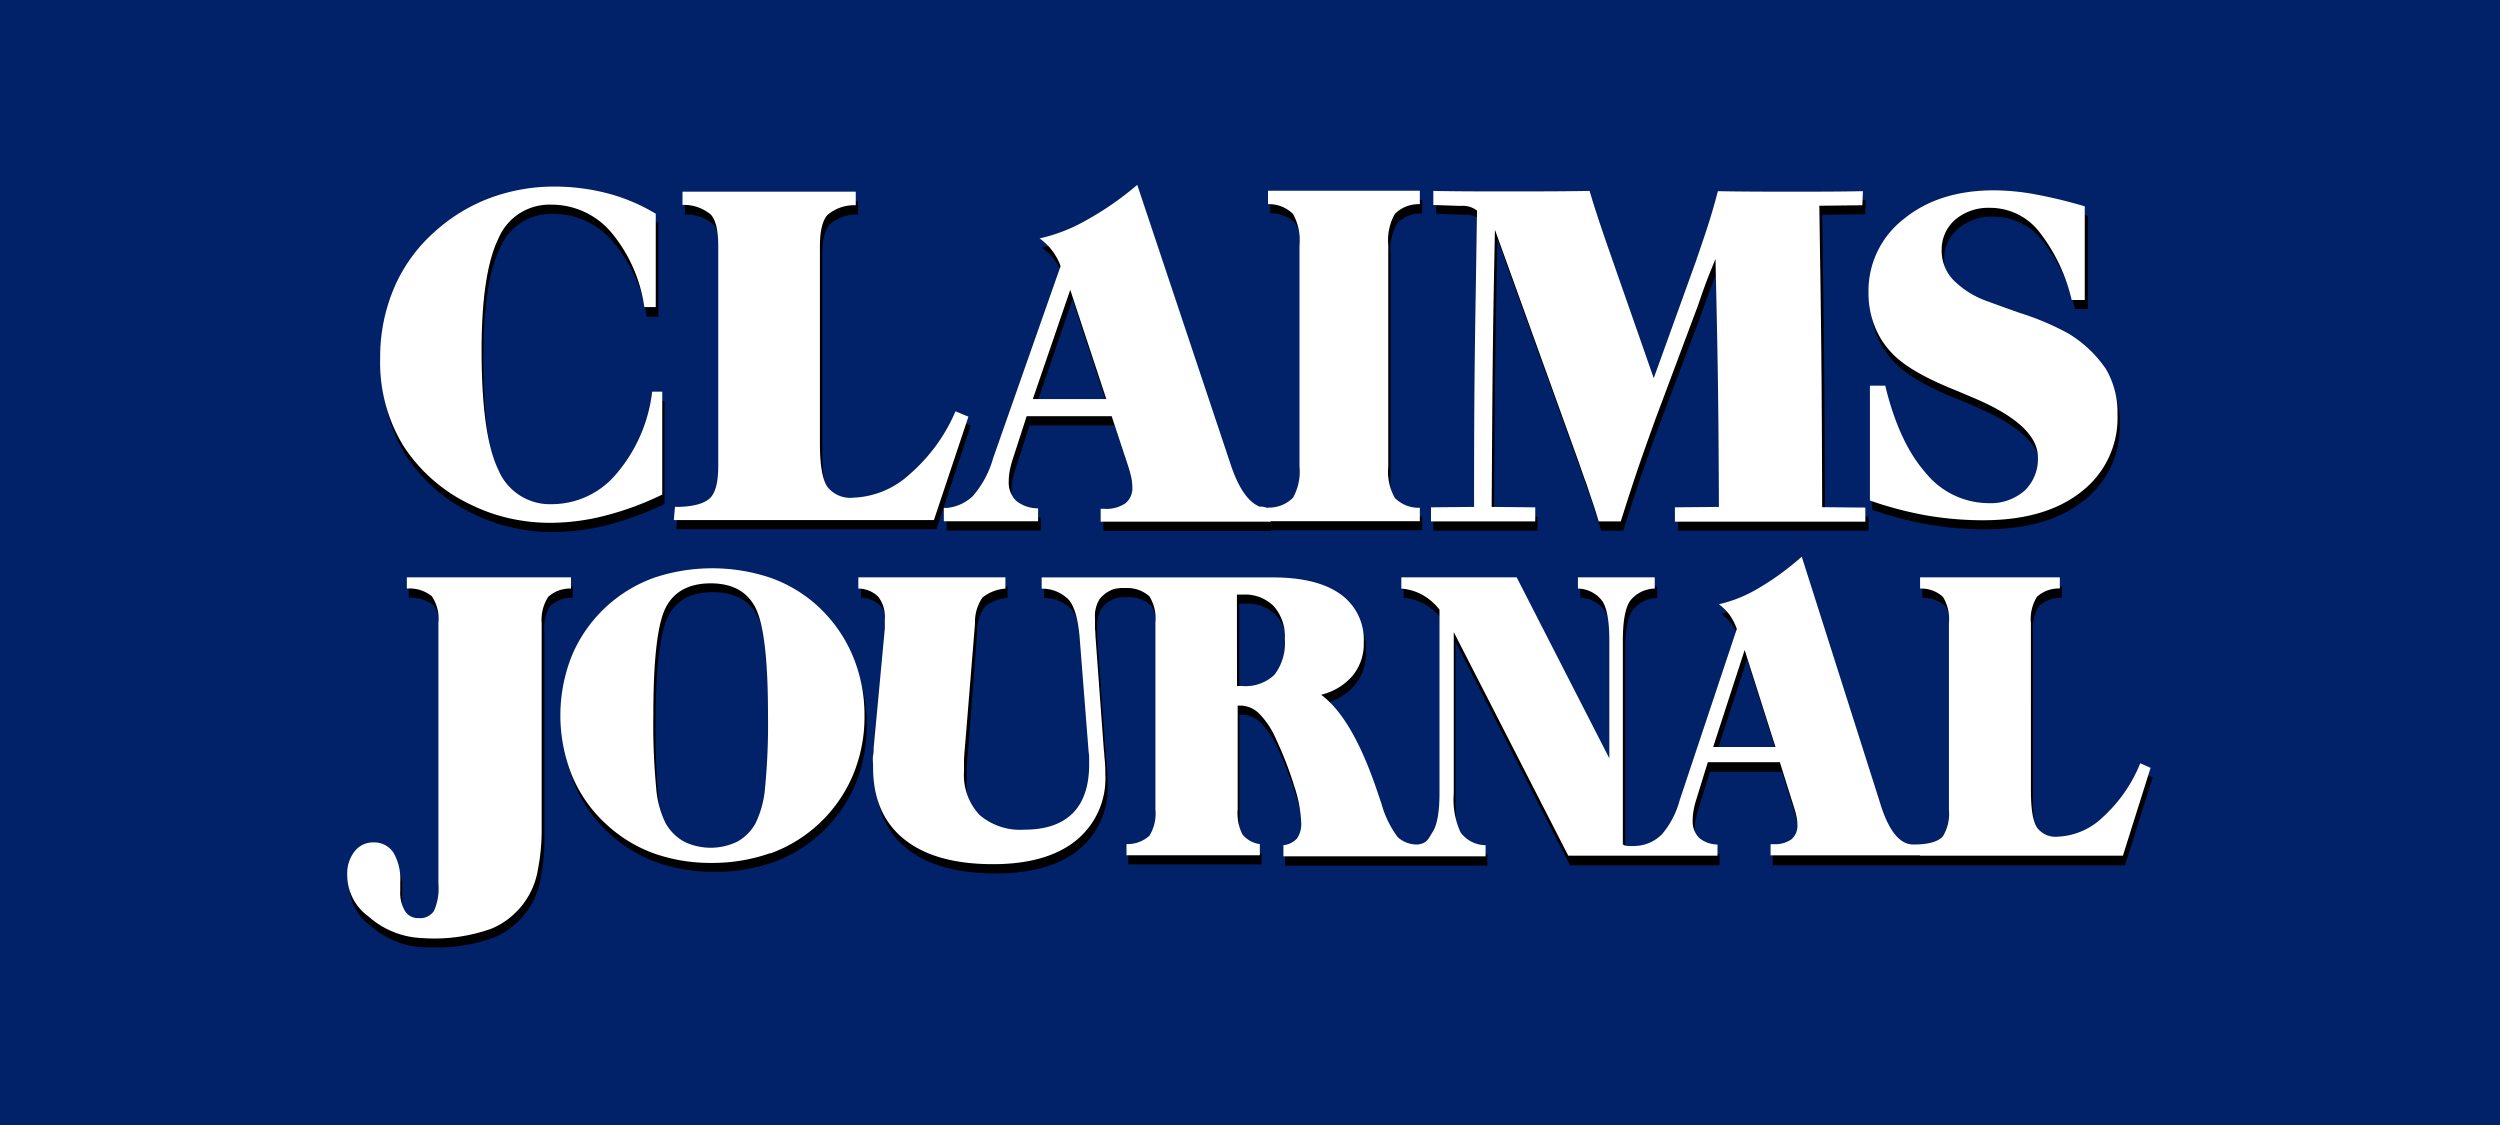
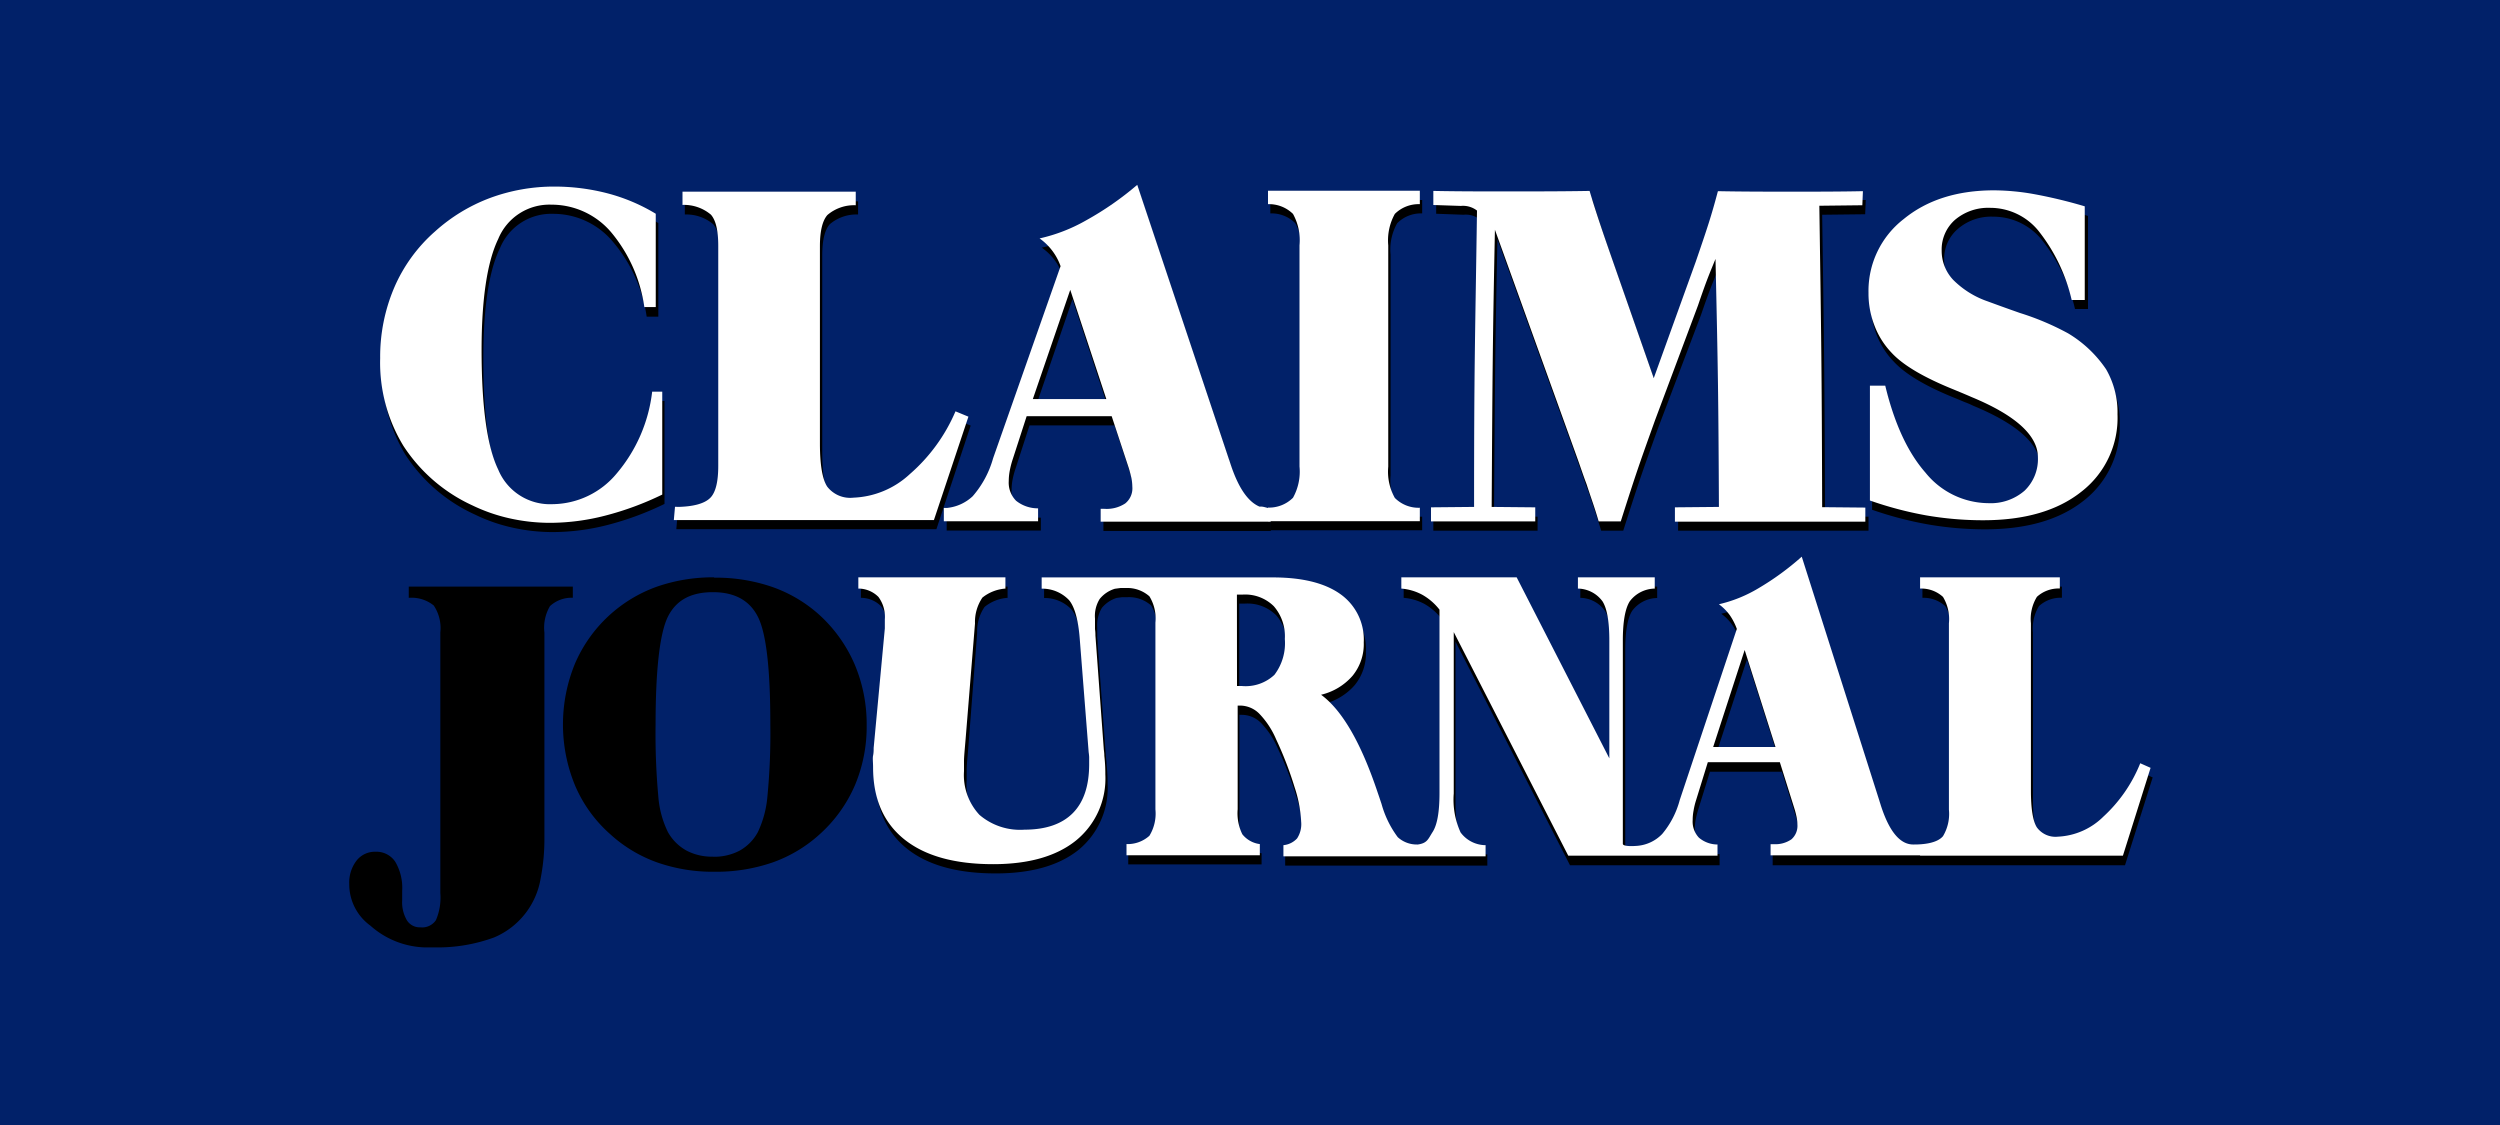
<svg xmlns="http://www.w3.org/2000/svg" id="Layer_1" data-name="Layer 1" viewBox="0 0 300 135">
  <defs>
    <style>.cls-1{fill:#012169;}.cls-2{fill:#fff;}</style>
  </defs>
  <title>Artboard 1 copy 2</title>
  <rect class="cls-1" width="300" height="135" />
  <path d="M223.91,24c-2.83,0-5.65,0-8.41,0-3,0-6,0-9,0-.82,3.08-1.3,4.49-2.65,8.43l-5.05,14-5-14.31c-.94-2.7-1.88-5.4-2.71-8.15-3.34,0-6.69,0-10,0-2.88,0-5.82,0-8.75,0v1.68l3.29.12a2.69,2.69,0,0,1,1.94.56c-.24,16.4-.3,18.59-.35,35.55L172,62v1.68c2.17,0,4.4,0,6.63,0,1.88,0,3.88,0,5.88,0V62l-5.23-.06c.11-15.84.11-18.82.41-33.25l9.81,27.19c.4,1.12.76,2.24,1.18,3.31.75,2.3.87,2.53,1.46,4.49h2.65c2.11-6.63,2.41-7.35,4.11-12.13l5.22-13.76c1.12-3.26,1.42-3.88,2.12-5.61.3,13.42.35,16.51.41,29.76l-5.28.06v1.68c4.05,0,9.22,0,11.21,0,3.88,0,7.76,0,11.64,0V62L219,61.94c-.05-17.07-.11-20.44-.34-36.17l5.16-.06.07-1.68" />
  <path d="M66.79,23.51a22,22,0,0,0-7.71,1.37,20.53,20.53,0,0,0-6.58,4,18.9,18.9,0,0,0-4.92,6.77,21,21,0,0,0-1.68,8.47A19.27,19.27,0,0,0,48.67,54.6,19.66,19.66,0,0,0,57,61.75a20.12,20.12,0,0,0,4.48,1.56,22.21,22.21,0,0,0,4.92.54A26.73,26.73,0,0,0,72.89,63a36,36,0,0,0,6.85-2.53V48.11h-1.2a18.53,18.53,0,0,1-4.26,9.82,10.1,10.1,0,0,1-7.75,3.68A6.72,6.72,0,0,1,60,57.46c-1.29-2.76-2-7.55-2-14.37,0-6.14.66-10.59,2-13.32a6.64,6.64,0,0,1,6.39-4.11A9.32,9.32,0,0,1,73.54,29a17.81,17.81,0,0,1,4.06,9H79V26.77a21.89,21.89,0,0,0-5.75-2.44,25.18,25.18,0,0,0-6.43-.82" />
  <path d="M103,24.16H82.18v1.58a5,5,0,0,1,3.41,1.17c.58.67.88,1.91.88,3.74V57c0,1.83-.3,3.08-.88,3.75-.78.88-2.42,1.11-3.67,1.16h-.63l-.13,1.59h31.21l4.11-12.43-1.54-.63A20.67,20.67,0,0,1,109.45,58a10.5,10.5,0,0,1-6.76,2.83,3.49,3.49,0,0,1-3.14-1.33c-.58-.87-.88-2.61-.88-5.19V30.65c0-1.83.3-3.07.9-3.74a4.92,4.92,0,0,1,3.4-1.17V24.16" />
  <path d="M124.22,49l4.48-13.1L133,49h-8.82m12.56-25.71a37.36,37.36,0,0,1-6.16,4.27,20,20,0,0,1-5.57,2.16,6.62,6.62,0,0,1,1.52,1.46,6.81,6.81,0,0,1,1,1.87l-8.13,23.06A11.73,11.73,0,0,1,117,60.67a5.25,5.25,0,0,1-3,1.39h-.4v1.6h11.3V62.12a4.22,4.22,0,0,1-2.63-.92,3,3,0,0,1-.88-2.36,6.8,6.8,0,0,1,.12-1.29,10.4,10.4,0,0,1,.38-1.4l1.65-5.1h10.2l2.06,6.25c.13.46.24.87.31,1.22a5.14,5.14,0,0,1,.11,1,2.34,2.34,0,0,1-.85,2,4,4,0,0,1-2.5.66h-.46v1.53h20.41v0h-.32V62.07c-.26,0-.53-.15-.8-.17l-.23,0c-1.37-.59-2.51-2.24-3.43-5-.11-.29-.17-.53-.24-.68l-11-32.93" />
  <path d="M170.66,24H152.44v1.61a4,4,0,0,1,3,1.18,6.48,6.48,0,0,1,.78,3.76V57.09a6.45,6.45,0,0,1-.78,3.75,4,4,0,0,1-3,1.18v1.61h18.22V62a4,4,0,0,1-3-1.18,6.35,6.35,0,0,1-.79-3.75V30.55a6.39,6.39,0,0,1,.79-3.76,4,4,0,0,1,3-1.18V24" />
  <path d="M239.58,24c-4.43,0-8,1.14-10.86,3.45a10.88,10.88,0,0,0-4.22,8.84,10.64,10.64,0,0,0,.69,3.87,9.52,9.52,0,0,0,2.07,3.24c1.39,1.51,3.9,3,7.5,4.43l1.05.44c.23.08.57.22,1,.43,5.31,2.2,8,4.63,8,7.26a5.26,5.26,0,0,1-1.62,4,6.15,6.15,0,0,1-4.34,1.49,9.74,9.74,0,0,1-7.53-3.66c-2.14-2.43-3.74-5.92-4.83-10.44h-1.84V61.17a43.23,43.23,0,0,0,6.72,1.76,40.07,40.07,0,0,0,6.81.59q7.52,0,11.85-3.43a11.2,11.2,0,0,0,4.33-9.29A10.27,10.27,0,0,0,253,45.4a14.22,14.22,0,0,0-4.56-4.31,31.49,31.49,0,0,0-5.77-2.43c-1.65-.58-2.94-1-3.86-1.39a10.82,10.82,0,0,1-4.14-2.58,5.11,5.11,0,0,1-1.37-3.52,4.71,4.71,0,0,1,1.64-3.7A6.11,6.11,0,0,1,239.17,26,7.48,7.48,0,0,1,245,28.76a20.87,20.87,0,0,1,4,8.32h1.56V25.91a60.41,60.41,0,0,0-6-1.45,28.23,28.23,0,0,0-4.87-.47" />
  <path d="M68.75,70.39H49.05v1.35a4.23,4.23,0,0,1,3,.92,4.87,4.87,0,0,1,.79,3.24v31.26a6.83,6.83,0,0,1-.53,3.26,2,2,0,0,1-1.88.86,1.81,1.81,0,0,1-1.6-.84,4.29,4.29,0,0,1-.57-2.41c0-.08,0-.24,0-.48s0-.46,0-.63a6.15,6.15,0,0,0-.83-3.51,2.71,2.71,0,0,0-2.38-1.2,2.79,2.79,0,0,0-2.27,1.07,4.32,4.32,0,0,0-.87,2.8,6.13,6.13,0,0,0,2.54,5A10.29,10.29,0,0,0,51,113.69c.41,0,.85,0,1.3,0a19.65,19.65,0,0,0,7-1.2,9.34,9.34,0,0,0,5.58-7.09,24.75,24.75,0,0,0,.45-4.83V75.9A5.08,5.08,0,0,1,66,72.73a3.83,3.83,0,0,1,2.74-1V70.39" />
  <path d="M85.55,102.8a6.54,6.54,0,0,1-3.17-.73,5.73,5.73,0,0,1-2.23-2.22A11.72,11.72,0,0,1,79,95.6a83.27,83.27,0,0,1-.33-8.7Q78.68,77,80.15,74c1-2,2.78-2.94,5.4-2.94s4.43,1,5.42,3,1.47,6.27,1.47,12.85a78.67,78.67,0,0,1-.35,8.66,12.41,12.41,0,0,1-1.15,4.29,5.57,5.57,0,0,1-2.19,2.22,6.55,6.55,0,0,1-3.2.73m.15-33.53a20.47,20.47,0,0,0-6.9,1.13A16.89,16.89,0,0,0,69,79.63a19.19,19.19,0,0,0,0,14.61,16.27,16.27,0,0,0,4.18,5.82,16.66,16.66,0,0,0,5.65,3.42,20.13,20.13,0,0,0,6.92,1.13,20.69,20.69,0,0,0,7-1.13,16.65,16.65,0,0,0,5.67-3.42,16.87,16.87,0,0,0,4.18-5.85A18.09,18.09,0,0,0,104,87a18.35,18.35,0,0,0-1.44-7.27,17.24,17.24,0,0,0-4.22-5.93,16.7,16.7,0,0,0-5.65-3.36,20.77,20.77,0,0,0-7-1.12" />
  <path d="M205.85,90.76l3.79-11.65,3.7,11.65h-7.49m-57.14-7.33v-11l.34,0,.36,0a4.89,4.89,0,0,1,3.73,1.4,5.49,5.49,0,0,1,1.32,3.93,6.27,6.27,0,0,1-1.25,4.3,5.05,5.05,0,0,1-3.94,1.39h-.56m67.78-15.52a33.28,33.28,0,0,1-5.21,3.8,16.81,16.81,0,0,1-4.73,1.92,5.76,5.76,0,0,1,1.28,1.28,6.75,6.75,0,0,1,.87,1.67l-6.85,20.5a10.56,10.56,0,0,1-2.1,4.07,4.67,4.67,0,0,1-3,1.43s-.34,0-.72,0-1,0-1-.28V78c0-2.27.28-3.84.83-4.7a3.83,3.83,0,0,1,3-1.54V70.39h-9.22v1.35a3.72,3.72,0,0,1,2.94,1.54c.56.86.83,2.43.83,4.7V92.12L182.27,70.39H168.44v1.35a6.43,6.43,0,0,1,2.51.74A7.06,7.06,0,0,1,173,74.27v22c0,2.26-.27,3.81-.82,4.67s-.65,1.35-1.78,1.52h-.12a3.39,3.39,0,0,1-2.3-.88,12.35,12.35,0,0,1-1.95-4c-.08-.26-.23-.7-.43-1.3q-3-9-6.82-11.79a7.21,7.21,0,0,0,3.79-2.28,6,6,0,0,0,1.34-4,6.71,6.71,0,0,0-2.81-5.8q-2.81-2-8.11-2H125.29v1.35a4.45,4.45,0,0,1,3.3,1.39c.66.82,1.08,2.33,1.26,4.52l1.08,13.72a5.51,5.51,0,0,1,.06.57c0,.19,0,.47,0,.85q0,3.9-1.95,5.87c-1.3,1.32-3.24,2-5.81,2a7.5,7.5,0,0,1-5.42-1.78A6.94,6.94,0,0,1,116,93.62c0-.3,0-.71,0-1.23s.09-1.39.19-2.6l1.07-13.87a5.13,5.13,0,0,1,.89-3.09,4.91,4.91,0,0,1,2.76-1.09V70.39H103.31l0,1.35a3.39,3.39,0,0,1,2.41,1,4,4,0,0,1,.77,2.69c0,.29,0,.51,0,.66s0,.3,0,.43l-1.34,14.34c0,.29,0,.59-.07.92s0,.8,0,1.4q0,5.63,3.72,8.63t10.68,3q6.41,0,9.94-2.82A9.61,9.61,0,0,0,132.91,94c0-.41,0-1.15-.12-2.24,0-.38-.06-.66-.07-.85l-1-13.59c0-.17,0-.42-.05-.76,0-.63,0-1,0-1.27a4,4,0,0,1,.56-2.35A3.77,3.77,0,0,1,134,71.75l.67-.09.68,0a4,4,0,0,1,2.79,1,5.07,5.07,0,0,1,.72,3.16v22.4a5.1,5.1,0,0,1-.72,3.17,3.91,3.91,0,0,1-2.75,1v1.34h16v-1.34a3.19,3.19,0,0,1-2.1-1.18,5.68,5.68,0,0,1-.56-3V85.78h.34a3.27,3.27,0,0,1,2.28,1,10.21,10.21,0,0,1,2,3.06,43,43,0,0,1,2.2,5.7,15.57,15.57,0,0,1,.8,4.18,3.18,3.18,0,0,1-.49,2,2.58,2.58,0,0,1-1.64.81v1.34h24.26v-1.34a3.75,3.75,0,0,1-3-1.53c-.55-.86-.82-2.41-.82-4.67V77l13.74,26.83h17.95v-1.34a3.42,3.42,0,0,1-2.23-.82,2.78,2.78,0,0,1-.75-2.1,7,7,0,0,1,.1-1.15,10.86,10.86,0,0,1,.31-1.25l1.41-4.56h8.64l1.74,5.58a9.79,9.79,0,0,1,.28,1.09,4.66,4.66,0,0,1,.09.86,2.15,2.15,0,0,1-.72,1.77,3.38,3.38,0,0,1-2.13.58h-.37v1.34H255l3.32-10.54-1.24-.55a17.55,17.55,0,0,1-4.43,6.41,8.28,8.28,0,0,1-5.45,2.4,2.75,2.75,0,0,1-2.53-1.12c-.48-.75-.71-2.22-.71-4.41V75.9a5.08,5.08,0,0,1,.72-3.17,3.84,3.84,0,0,1,2.75-1V70.39H230.69v1.35a3.86,3.86,0,0,1,2.75,1,5.16,5.16,0,0,1,.71,3.17V98.27a5.2,5.2,0,0,1-.71,3.18c-.74.88-2.45,1-3.47,1h-.11c-1.59,0-2.88-1.58-3.87-4.66-.08-.27-.15-.47-.19-.61l-9.31-29.27" />
  <path class="cls-2" d="M198.6,50.44c-1.7,4.77-2,5.5-4.11,12.13h-2.65c-.59-2-.71-2.19-1.46-4.49-.41-1.07-.77-2.19-1.18-3.31l-9.81-27.2C179.1,42,179.1,45,179,60.83l5.23.05v1.69c-2,0-4,0-5.88,0-2.23,0-4.46,0-6.63,0V60.88l5.17-.05c0-17,.11-19.15.35-35.56a2.74,2.74,0,0,0-1.94-.56L172,24.6V22.91c2.94.06,5.87.06,8.75.06,3.35,0,6.71,0,10-.06.82,2.76,1.76,5.46,2.7,8.16l5,14.31,5.05-14c1.35-3.94,1.83-5.35,2.65-8.44,3,.06,6,.06,9,.06,2.75,0,5.57,0,8.4-.06l-.07,1.69-5.16.06c.23,15.73.29,19.1.34,36.17l5.18.05v1.69c-3.88,0-7.75,0-11.64,0-2,0-7.16,0-11.21,0V60.88l5.28-.05c-.06-13.25-.11-16.34-.41-29.76-.7,1.73-1,2.35-2.11,5.61Z" />
  <path class="cls-2" d="M79.47,59.35a36.3,36.3,0,0,1-6.86,2.53,26.72,26.72,0,0,1-6.53.86,22.3,22.3,0,0,1-4.93-.54,20.63,20.63,0,0,1-4.48-1.56,19.63,19.63,0,0,1-8.27-7.15A19.19,19.19,0,0,1,45.62,43a21.17,21.17,0,0,1,1.68-8.47,18.9,18.9,0,0,1,4.92-6.77,20.63,20.63,0,0,1,6.58-4,22.07,22.07,0,0,1,7.71-1.37,25.18,25.18,0,0,1,6.43.82,21.89,21.89,0,0,1,5.75,2.44V36.85H77.32a17.88,17.88,0,0,0-4-9,9.37,9.37,0,0,0-7.14-3.29,6.64,6.64,0,0,0-6.39,4.11c-1.32,2.73-2,7.18-2,13.32,0,6.82.66,11.6,2,14.37a6.72,6.72,0,0,0,6.54,4.14A10.12,10.12,0,0,0,74,56.82,18.45,18.45,0,0,0,78.26,47h1.21Z" />
  <path class="cls-2" d="M114.66,49.36a20.76,20.76,0,0,1-5.49,7.54,10.54,10.54,0,0,1-6.76,2.82,3.48,3.48,0,0,1-3.14-1.32c-.58-.87-.88-2.61-.88-5.19V29.54c0-1.83.31-3.07.9-3.74a4.92,4.92,0,0,1,3.4-1.17V23H81.9v1.59a5,5,0,0,1,3.41,1.17c.59.67.88,1.91.88,3.74V55.91c0,1.83-.29,3.08-.88,3.75-.78.88-2.42,1.11-3.67,1.16v0H81l-.14,1.59h31.21L116.21,50Z" />
  <path class="cls-2" d="M151.36,60.79l-.23,0q-2.06-.88-3.43-5c-.1-.29-.17-.53-.23-.68l-11-32.93a36.89,36.89,0,0,1-6.15,4.27,20.07,20.07,0,0,1-5.57,2.16,6.91,6.91,0,0,1,2.52,3.33L119.17,55a11.73,11.73,0,0,1-2.45,4.55,5.26,5.26,0,0,1-3.06,1.4h-.4v1.6h11.31V61a4.17,4.17,0,0,1-2.64-.91,3.08,3.08,0,0,1-.88-2.36,6.87,6.87,0,0,1,.13-1.29,10.34,10.34,0,0,1,.37-1.4l1.65-5.1h10.2l2.06,6.25c.14.46.24.87.32,1.22a6,6,0,0,1,.1,1,2.32,2.32,0,0,1-.85,2,4.05,4.05,0,0,1-2.5.65h-.45v1.54h20.4V61C152.13,61,151.75,60.81,151.36,60.79Zm-27.42-12.9,4.49-13.11,4.33,13.11Z" />
  <path class="cls-2" d="M170.38,22.89V24.5a4.06,4.06,0,0,0-3,1.17,6.53,6.53,0,0,0-.79,3.77V56a6.43,6.43,0,0,0,.79,3.75,4,4,0,0,0,3,1.18v1.61H152.16V60.91a4.06,4.06,0,0,0,3-1.18,6.45,6.45,0,0,0,.78-3.75V29.44a6.54,6.54,0,0,0-.78-3.77,4.1,4.1,0,0,0-3-1.17V22.89Z" />
  <path class="cls-2" d="M224.39,60.06V46.28h1.84c1.09,4.52,2.69,8,4.83,10.44a9.79,9.79,0,0,0,7.53,3.66,6.19,6.19,0,0,0,4.35-1.49,5.25,5.25,0,0,0,1.61-4c0-2.63-2.67-5.06-8-7.26-.47-.21-.82-.35-1-.43l-1.06-.44c-3.6-1.45-6.11-2.92-7.5-4.43A9.67,9.67,0,0,1,224.91,39a10.64,10.64,0,0,1-.69-3.87,10.9,10.9,0,0,1,4.22-8.84c2.82-2.31,6.44-3.45,10.86-3.45a28.13,28.13,0,0,1,4.87.47,57.88,57.88,0,0,1,6,1.45V36h-1.57a20.87,20.87,0,0,0-4-8.32,7.48,7.48,0,0,0-5.78-2.74,6.16,6.16,0,0,0-4.22,1.44A4.74,4.74,0,0,0,233,30.06a5.08,5.08,0,0,0,1.38,3.52,10.78,10.78,0,0,0,4.13,2.58c.92.34,2.21.81,3.86,1.39A32.12,32.12,0,0,1,248.17,40a14.44,14.44,0,0,1,4.56,4.31,10.33,10.33,0,0,1,1.37,5.41A11.18,11.18,0,0,1,249.77,59q-4.32,3.44-11.84,3.43a40.1,40.1,0,0,1-6.82-.59A43.23,43.23,0,0,1,224.39,60.06Z" />
-   <path class="cls-2" d="M59,111.43a20.32,20.32,0,0,1-8.3,1.14,10.26,10.26,0,0,1-6.49-2.6,6.13,6.13,0,0,1-2.54-5,4.27,4.27,0,0,1,.88-2.8,2.77,2.77,0,0,1,2.27-1.08,2.74,2.74,0,0,1,2.38,1.21,6.23,6.23,0,0,1,.83,3.51q0,.25,0,.63c0,.24,0,.4,0,.48a4.32,4.32,0,0,0,.57,2.41,1.81,1.81,0,0,0,1.6.84,2,2,0,0,0,1.88-.86,6.71,6.71,0,0,0,.53-3.26V74.79a4.87,4.87,0,0,0-.79-3.24,4.23,4.23,0,0,0-3-.92V69.28h19.7v1.35a3.83,3.83,0,0,0-2.74,1A5.08,5.08,0,0,0,65,74.79V99.51a24.75,24.75,0,0,1-.45,4.83A9.32,9.32,0,0,1,59,111.43Z" />
-   <path class="cls-2" d="M82.1,101a5.79,5.79,0,0,1-2.23-2.22,11.6,11.6,0,0,1-1.13-4.25,80.09,80.09,0,0,1-.34-8.7q0-9.95,1.47-12.88T85.27,70c2.63,0,4.43,1,5.42,3s1.47,6.27,1.47,12.85a78.67,78.67,0,0,1-.35,8.66,12,12,0,0,1-1.15,4.29A5.57,5.57,0,0,1,88.47,101a7.31,7.31,0,0,1-6.37,0Zm10.35,1.41a17.06,17.06,0,0,0,9.85-9.27,18.1,18.1,0,0,0,1.44-7.26,18.36,18.36,0,0,0-1.45-7.27,17.11,17.11,0,0,0-4.22-5.93,16.6,16.6,0,0,0-5.65-3.36,22,22,0,0,0-13.9,0,16.89,16.89,0,0,0-9.84,9.23,19.31,19.31,0,0,0,0,14.61A16.4,16.4,0,0,0,72.85,99a16.82,16.82,0,0,0,5.65,3.42,20.39,20.39,0,0,0,6.93,1.13A20.84,20.84,0,0,0,92.45,102.37Z" />
  <path class="cls-2" d="M230.41,102.68h24.34l3.32-10.54-1.24-.55A17.55,17.55,0,0,1,252.4,98a8.28,8.28,0,0,1-5.45,2.4,2.76,2.76,0,0,1-2.53-1.12c-.47-.75-.71-2.22-.71-4.41V74.79a5.08,5.08,0,0,1,.72-3.17,3.86,3.86,0,0,1,2.75-1V69.28H230.41v1.35a3.84,3.84,0,0,1,2.75,1,5.16,5.16,0,0,1,.71,3.17V97.16a5.2,5.2,0,0,1-.71,3.18c-.74.88-2.45,1-3.46,1h-.11c-1.6,0-2.89-1.59-3.88-4.66-.08-.27-.15-.47-.19-.61L216.21,66.8A32.82,32.82,0,0,1,211,70.6a16.36,16.36,0,0,1-4.73,1.91,6.07,6.07,0,0,1,1.29,1.29,7.09,7.09,0,0,1,.86,1.67L201.57,96a10.56,10.56,0,0,1-2.1,4.07,4.67,4.67,0,0,1-3,1.43s-1.74.16-1.73-.25V76.87c0-2.27.28-3.84.83-4.71a3.83,3.83,0,0,1,3-1.53V69.28h-9.22v1.35a3.73,3.73,0,0,1,2.95,1.53c.55.87.82,2.44.82,4.71V91L182,69.28H168.16v1.35a6.38,6.38,0,0,1,2.51.74,6.92,6.92,0,0,1,2.07,1.79v22c0,2.26-.27,3.81-.82,4.67s-.64,1.35-1.78,1.51l-.12,0a3.36,3.36,0,0,1-2.29-.88,12,12,0,0,1-1.95-4c-.09-.26-.23-.7-.44-1.3q-3-9-6.81-11.79a7.18,7.18,0,0,0,3.78-2.28,6,6,0,0,0,1.34-4,6.68,6.68,0,0,0-2.81-5.8q-2.81-2-8.11-2H125v1.35a4.43,4.43,0,0,1,3.3,1.39c.66.82,1.08,2.33,1.26,4.51l1.08,13.73a5.51,5.51,0,0,1,.06.57c0,.19,0,.47,0,.85,0,2.6-.65,4.55-1.95,5.87s-3.24,2-5.81,2a7.48,7.48,0,0,1-5.41-1.78,7,7,0,0,1-1.85-5.23c0-.3,0-.71,0-1.23s.09-1.39.19-2.6L117,74.81a5.19,5.19,0,0,1,.89-3.1,5,5,0,0,1,2.76-1.08V69.28H103l0,1.35a3.39,3.39,0,0,1,2.41,1,4,4,0,0,1,.77,2.69c0,.29,0,.51,0,.66s0,.3,0,.43l-1.34,14.34c0,.28,0,.59-.07.92s0,.8,0,1.4q0,5.63,3.72,8.63t10.68,3q6.41,0,9.94-2.83a9.58,9.58,0,0,0,3.53-7.93c0-.41,0-1.15-.12-2.24,0-.38-.06-.67-.07-.85l-1-13.59c0-.17,0-.43-.05-.76,0-.63,0-1,0-1.27a3.87,3.87,0,0,1,.56-2.35,3.73,3.73,0,0,1,1.83-1.23l.68-.09.68,0a4,4,0,0,1,2.78,1,5.07,5.07,0,0,1,.72,3.16v22.4a5.1,5.1,0,0,1-.72,3.17,3.91,3.91,0,0,1-2.75,1v1.34h16v-1.34a3.19,3.19,0,0,1-2.1-1.18,5.68,5.68,0,0,1-.56-3V84.67h.34a3.27,3.27,0,0,1,2.28,1,10.21,10.21,0,0,1,2,3.06,43,43,0,0,1,2.2,5.7,15.57,15.57,0,0,1,.8,4.18,3.12,3.12,0,0,1-.49,2,2.56,2.56,0,0,1-1.64.81v1.34h24.26v-1.34a3.75,3.75,0,0,1-3-1.53,9.44,9.44,0,0,1-.82-4.67V75.85l13.74,26.83H206.1v-1.34a3.47,3.47,0,0,1-2.23-.82,2.81,2.81,0,0,1-.75-2.1,6.27,6.27,0,0,1,.11-1.16,9,9,0,0,1,.3-1.24l1.41-4.56h8.64L215.32,97a9.79,9.79,0,0,1,.28,1.09,4.66,4.66,0,0,1,.09.86,2.15,2.15,0,0,1-.72,1.77,3.38,3.38,0,0,1-2.13.58h-.37v1.34h17.94ZM209.36,78l3.7,11.64h-7.48Zm-60.93-6.65.34,0,.37,0a4.88,4.88,0,0,1,3.72,1.4,5.49,5.49,0,0,1,1.32,3.93,6.27,6.27,0,0,1-1.25,4.3A5.05,5.05,0,0,1,149,82.32h-.56Z" />
</svg>